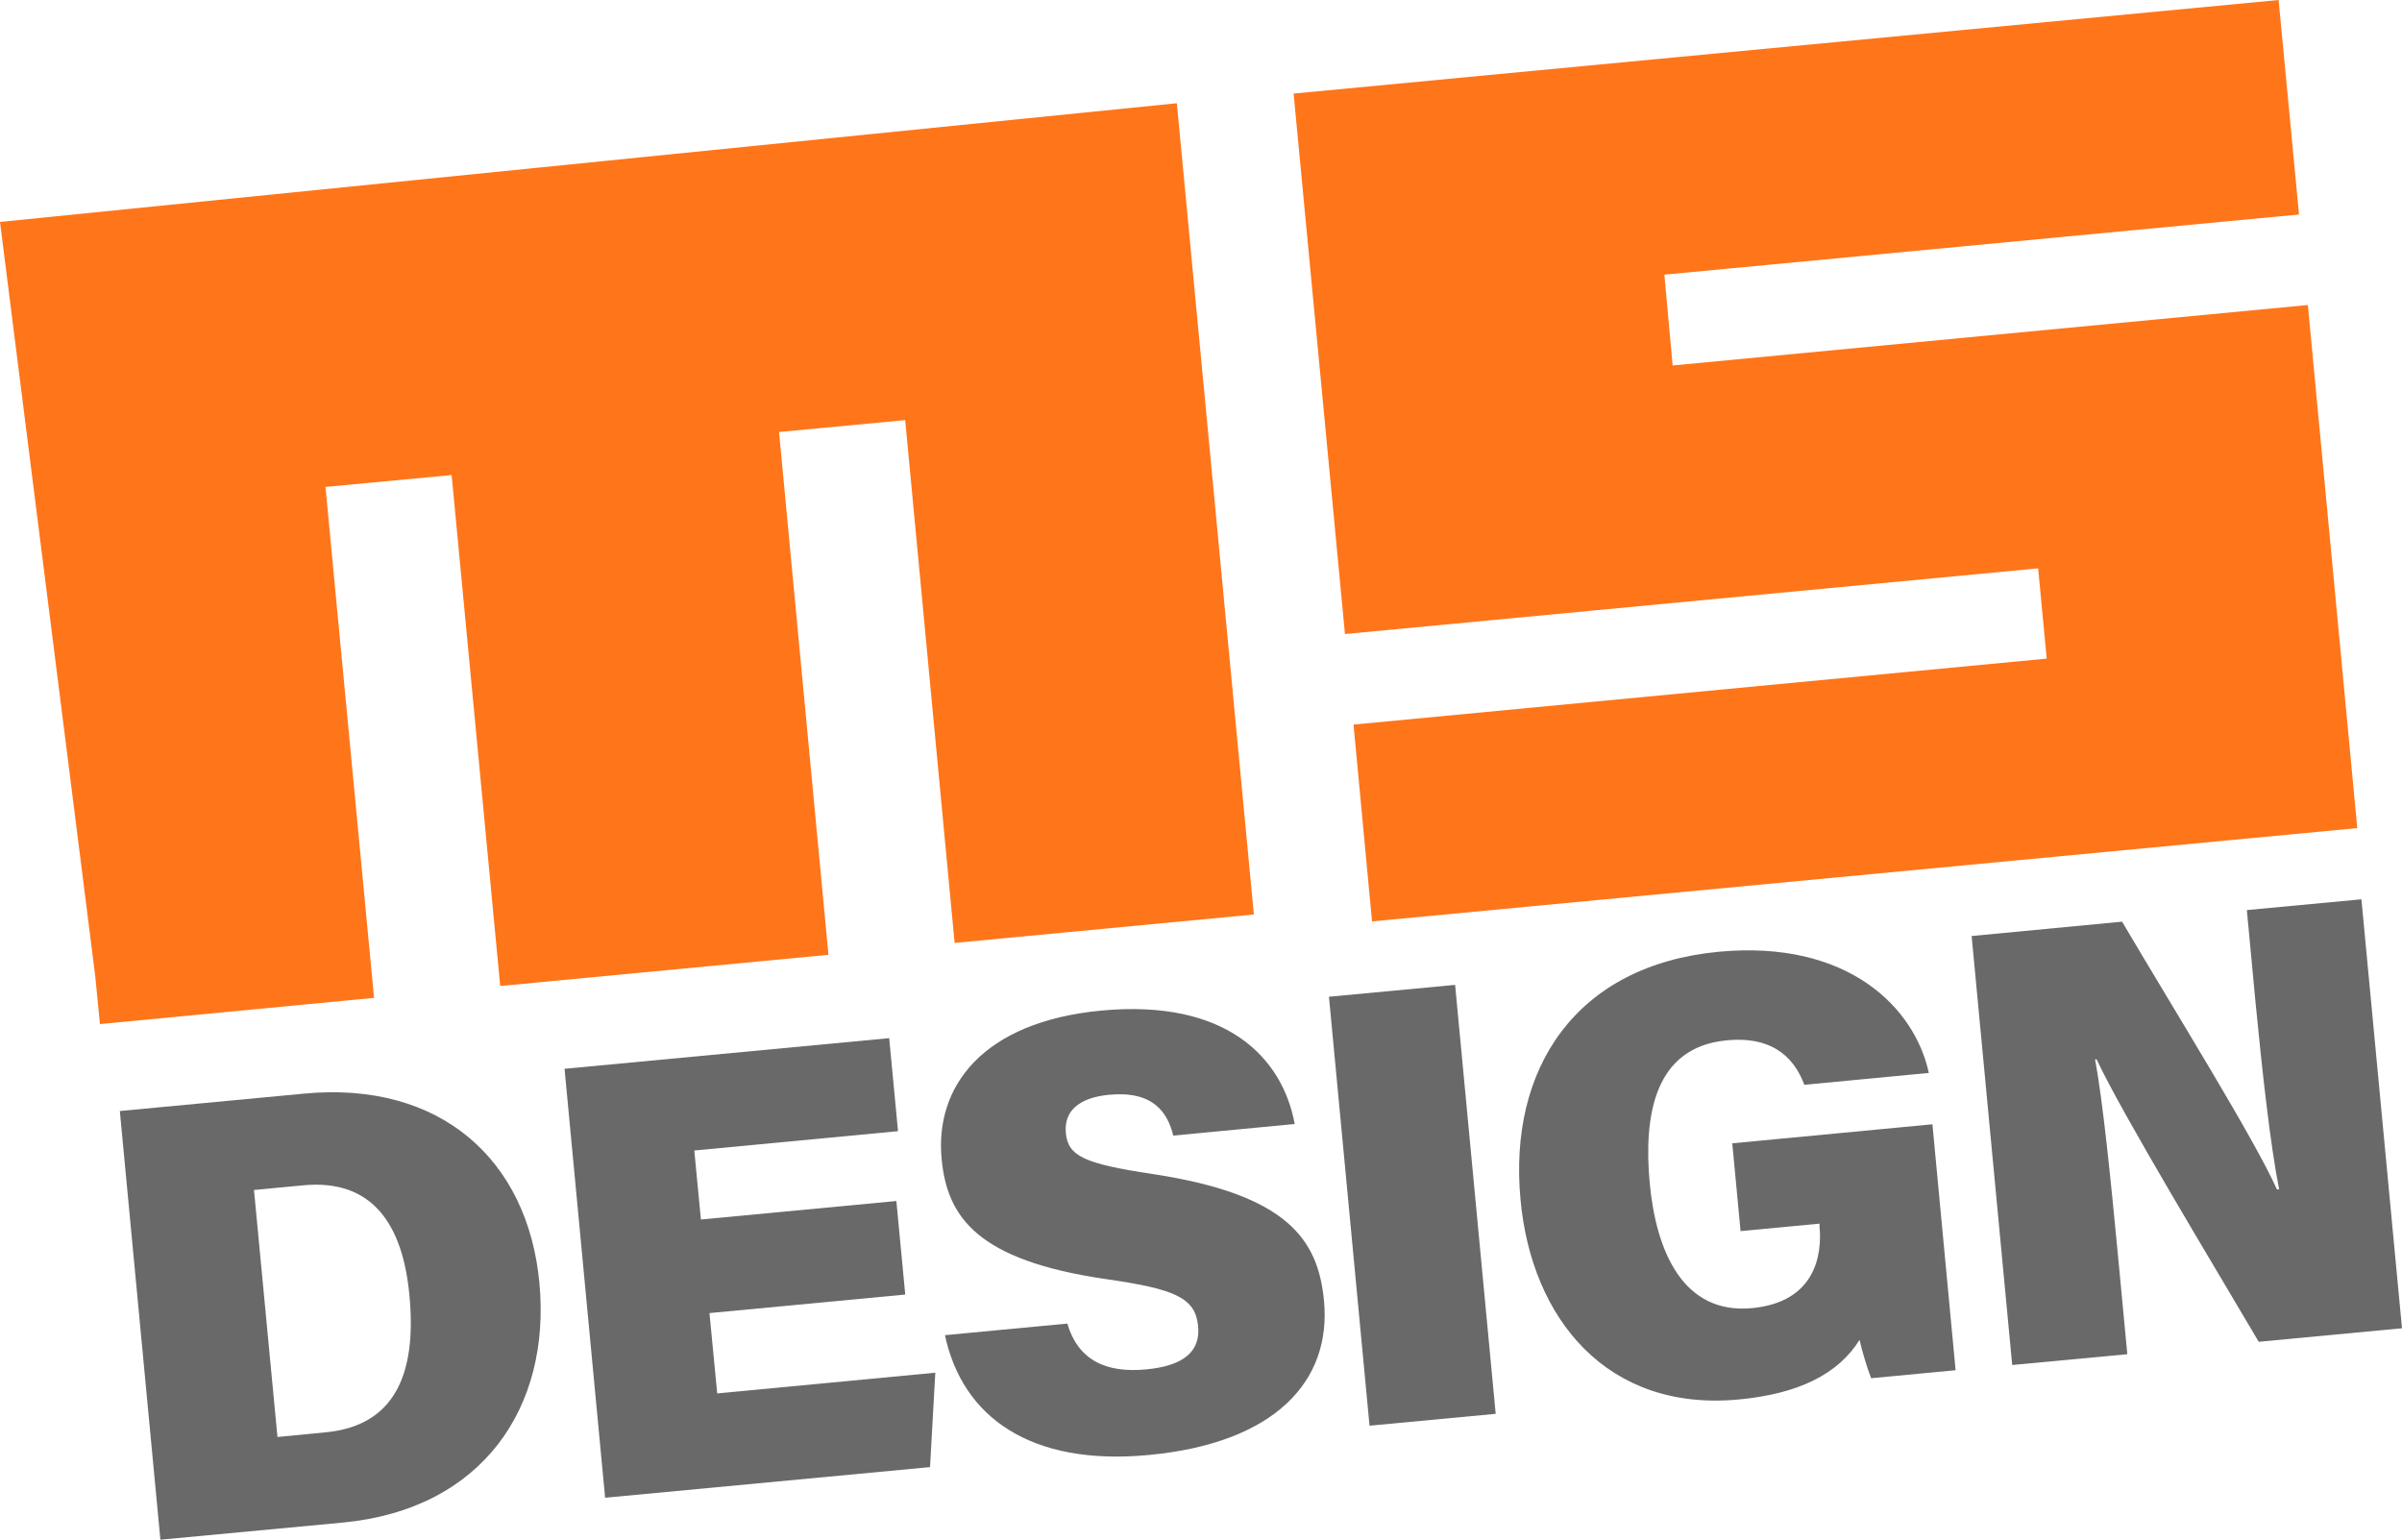
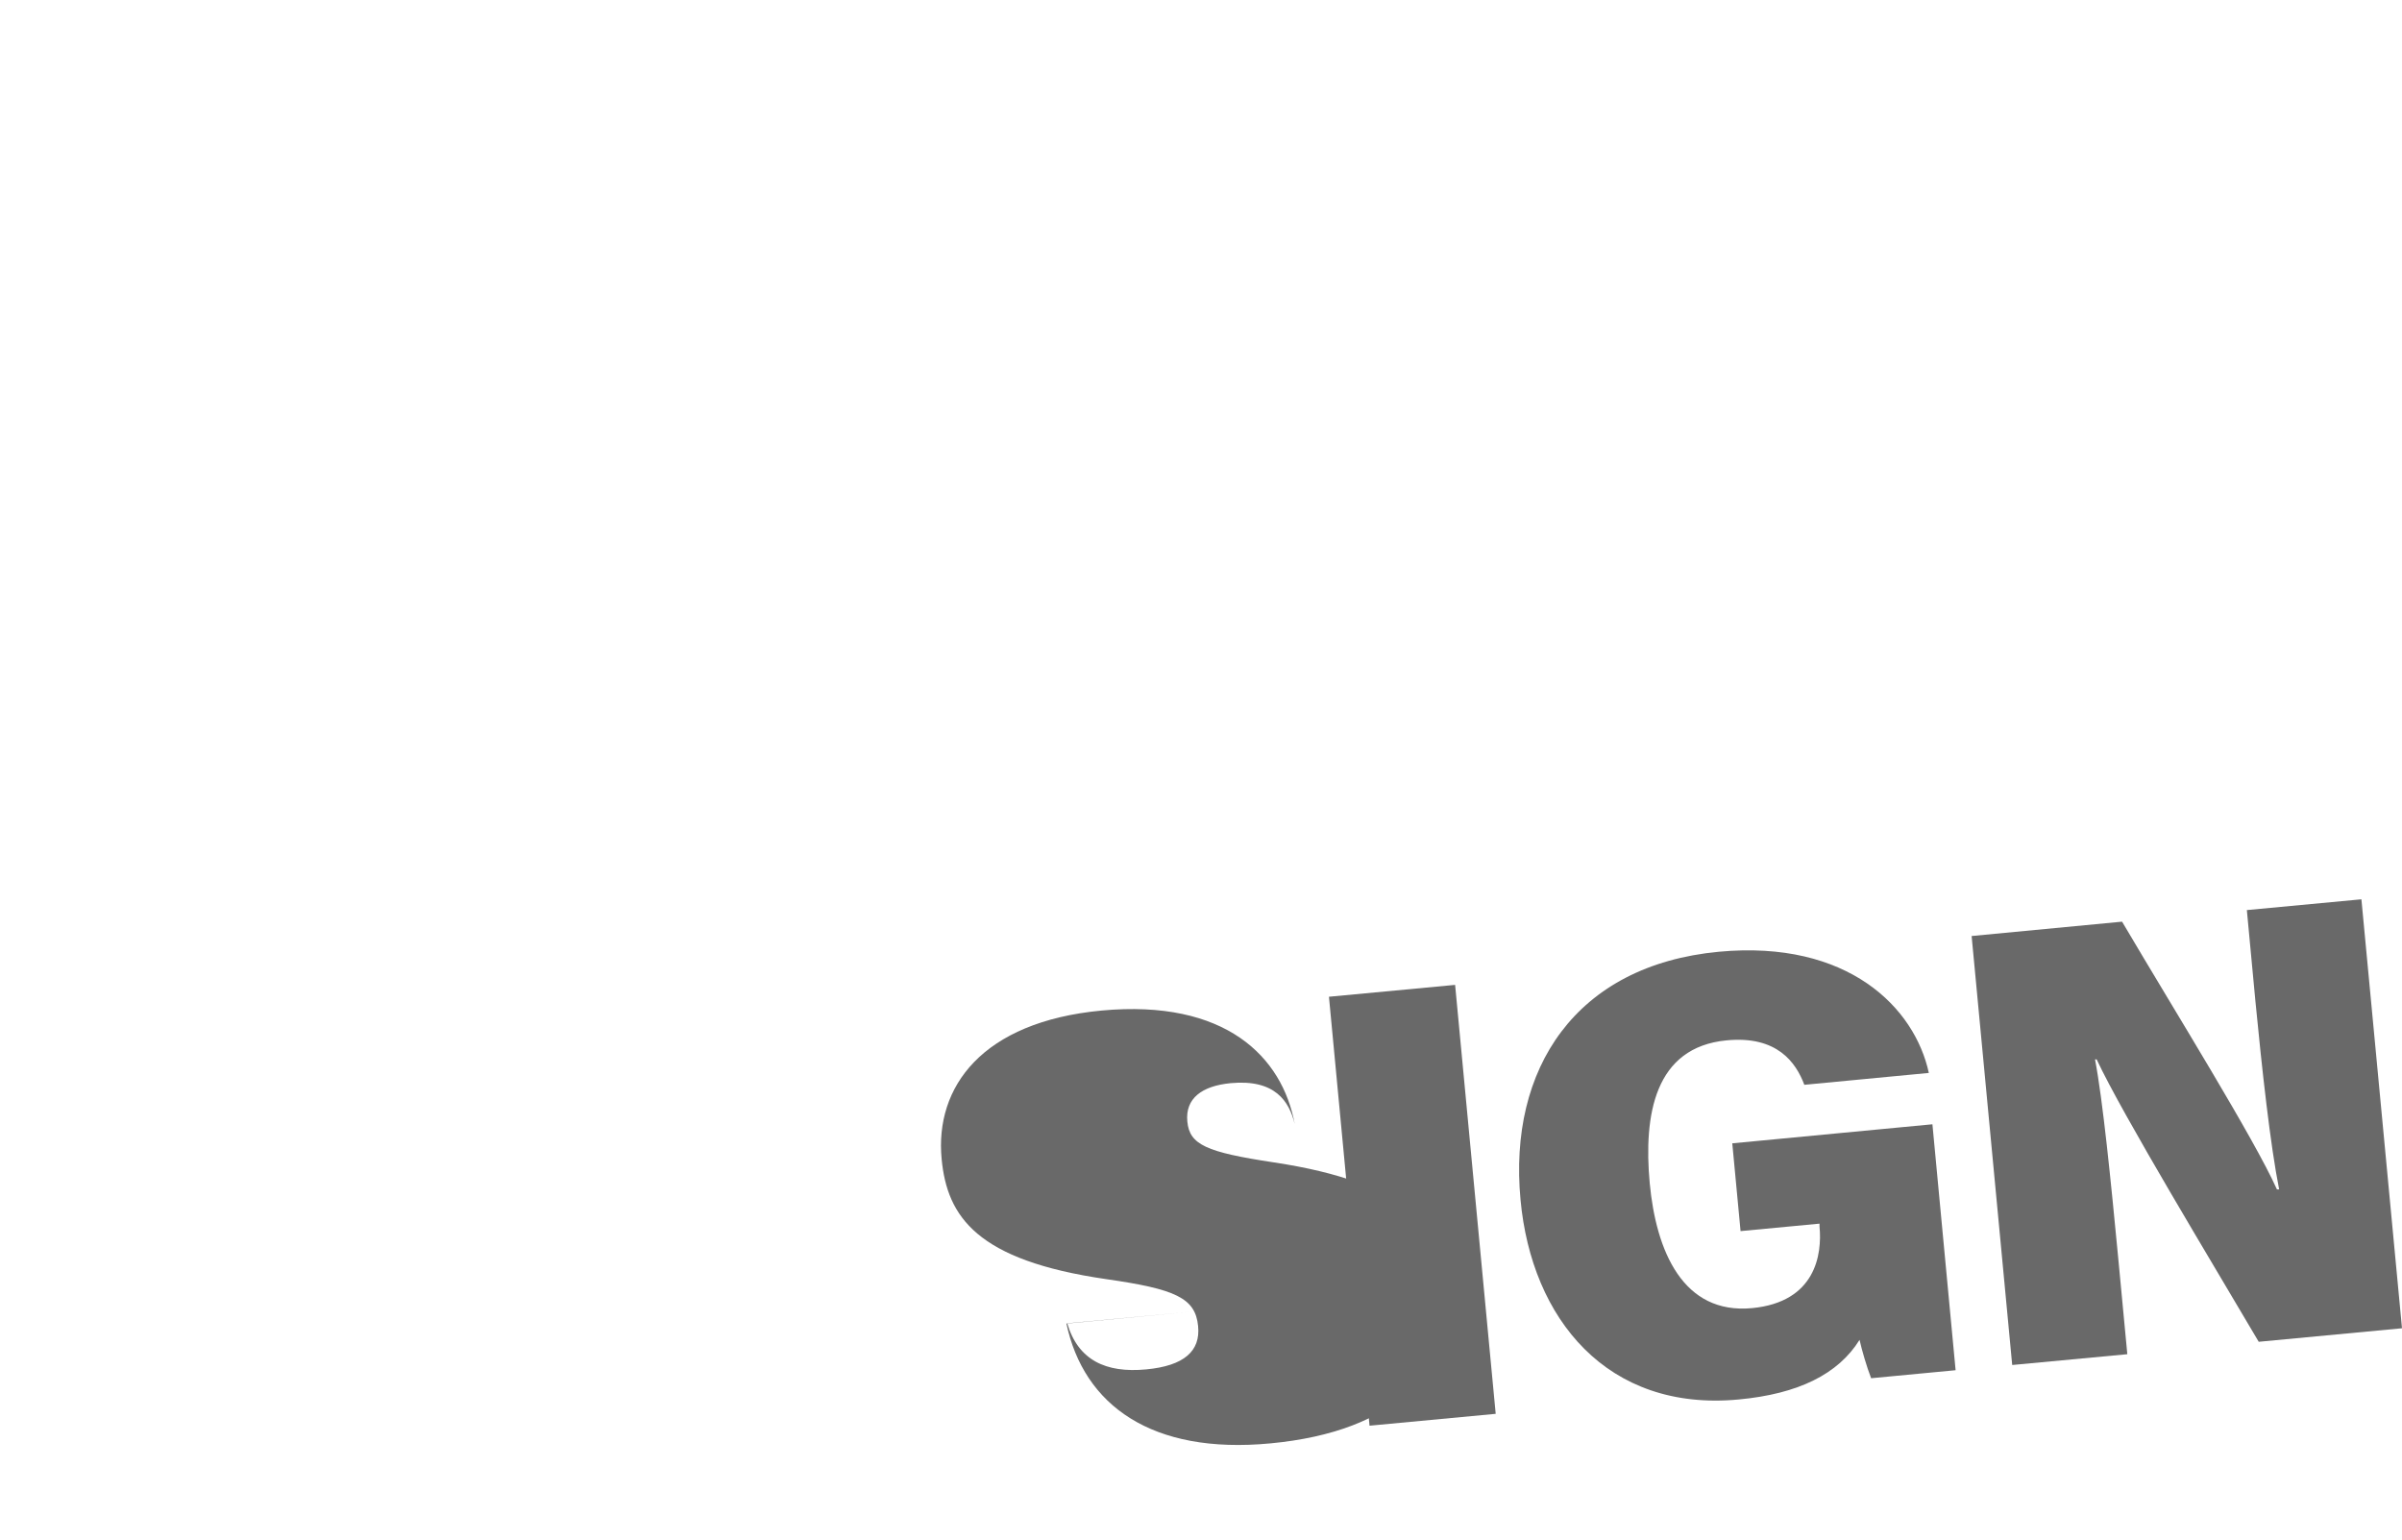
<svg xmlns="http://www.w3.org/2000/svg" id="Layer_1" viewBox="0 0 87.01 55.79">
  <defs>
    <style>.cls-1{fill:#ff751a;}.cls-1,.cls-2{stroke-width:0px;}.cls-2{fill:#696969;}</style>
  </defs>
-   <polygon class="cls-1" points="0 8.04 3.45 35.36 3.62 37.1 13.55 36.15 11.79 17.64 16.36 17.21 18.12 35.72 30.01 34.59 28.22 15.65 32.79 15.22 34.58 34.16 45.42 33.13 42.63 3.74 0 8.04" />
-   <polygon class="cls-1" points="82.54 0 46.86 3.39 48.72 22.97 73.83 20.59 74.14 23.86 49.03 26.25 49.7 33.38 85.39 30 83.6 11.05 60.59 13.24 60.29 9.95 83.28 7.77 82.54 0" />
-   <path class="cls-2" d="M4.34,40.25l6.67-.63c4.94-.47,8.11,2.39,8.53,6.86.42,4.48-2.04,8.2-7.13,8.68l-6.6.62-1.47-15.54ZM10.05,52.06l1.74-.17c2.47-.23,3.32-2.06,3.04-4.97-.24-2.57-1.35-4.21-3.83-3.98l-1.8.17.85,8.94Z" />
-   <path class="cls-2" d="M32.78,46.9l-7.08.67.28,2.91,7.9-.75-.19,3.42-11.77,1.11-1.47-15.54,11.76-1.11.32,3.37-7.38.7.24,2.5,7.08-.67.32,3.37Z" />
-   <path class="cls-2" d="M38.66,47.94c.39,1.33,1.39,1.81,2.86,1.67,1.38-.13,1.97-.67,1.88-1.57-.1-1.02-.82-1.34-3.33-1.7-4.69-.68-5.76-2.26-5.96-4.35-.25-2.61,1.46-4.97,5.79-5.38,4.5-.42,6.55,1.68,7,4.11l-4.4.42c-.2-.82-.71-1.63-2.32-1.48-1.04.1-1.65.55-1.57,1.39.08.84.68,1.11,3.13,1.48,4.9.74,6.01,2.38,6.22,4.59.28,2.92-1.78,5.16-6.34,5.59-4.3.41-6.76-1.38-7.39-4.34l4.43-.42Z" />
+   <path class="cls-2" d="M38.66,47.94c.39,1.33,1.39,1.81,2.86,1.67,1.38-.13,1.97-.67,1.88-1.57-.1-1.02-.82-1.34-3.33-1.7-4.69-.68-5.76-2.26-5.96-4.35-.25-2.61,1.46-4.97,5.79-5.38,4.5-.42,6.55,1.68,7,4.11c-.2-.82-.71-1.63-2.32-1.48-1.04.1-1.65.55-1.57,1.39.08.84.68,1.11,3.13,1.48,4.9.74,6.01,2.38,6.22,4.59.28,2.92-1.78,5.16-6.34,5.59-4.3.41-6.76-1.38-7.39-4.34l4.43-.42Z" />
  <path class="cls-2" d="M52.71,35.68l1.47,15.54-4.57.43-1.47-15.54,4.57-.43Z" />
  <path class="cls-2" d="M70.84,49.64l-3.06.29c-.16-.41-.34-1.03-.42-1.39-.77,1.24-2.22,1.96-4.38,2.16-4.76.45-7.5-2.92-7.9-7.23-.45-4.76,2-8.5,7.18-8.99,4.69-.44,7.1,2.03,7.61,4.39l-4.51.43c-.3-.8-.98-1.79-2.82-1.61-2.6.25-3.01,2.69-2.78,5.18.23,2.45,1.2,4.76,3.71,4.52,2.29-.22,2.54-1.93,2.44-2.96v-.1s-2.86.27-2.86.27l-.3-3.18,7.25-.69.84,8.91Z" />
  <path class="cls-2" d="M72.89,49.45l-1.47-15.54,5.45-.52c1.97,3.34,4.78,7.85,5.61,9.7h.08c-.32-1.6-.62-4.34-.86-6.82l-.31-3.3,4.15-.39,1.47,15.54-5.19.49c-1.58-2.69-4.95-8.25-5.87-10.23h-.06c.28,1.45.58,4.46.84,7.19l.33,3.49-4.16.39Z" />
</svg>